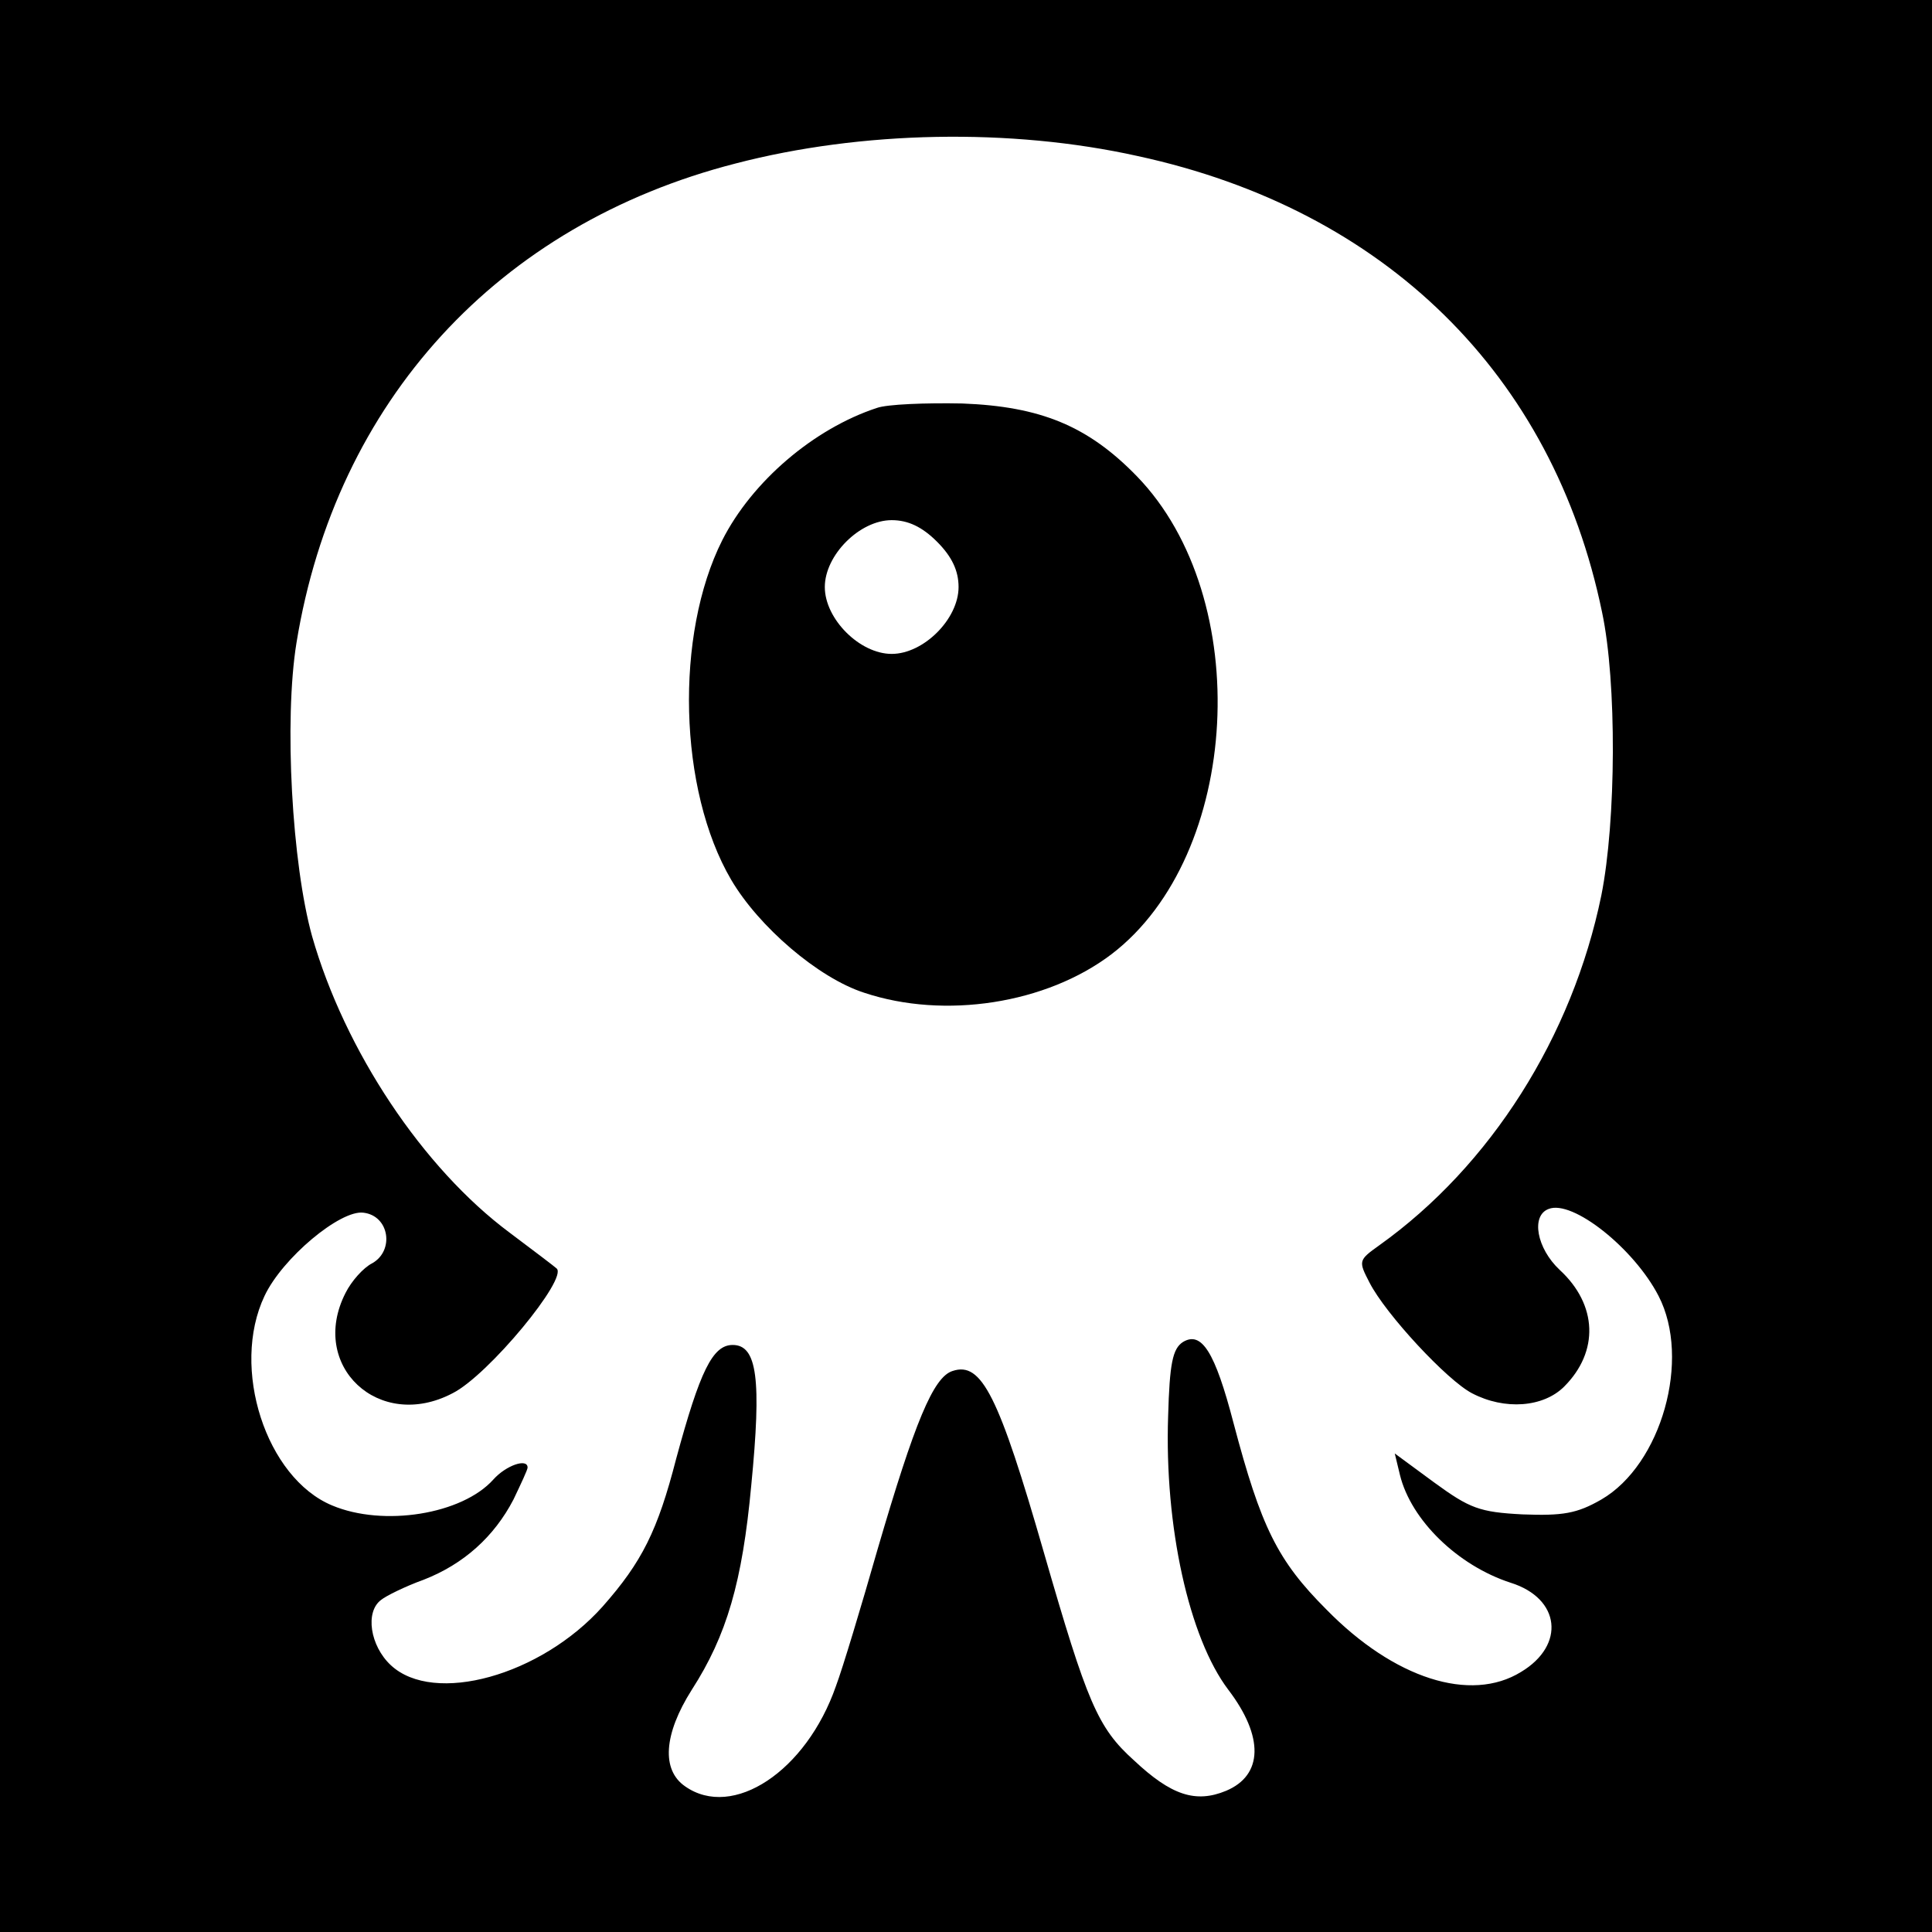
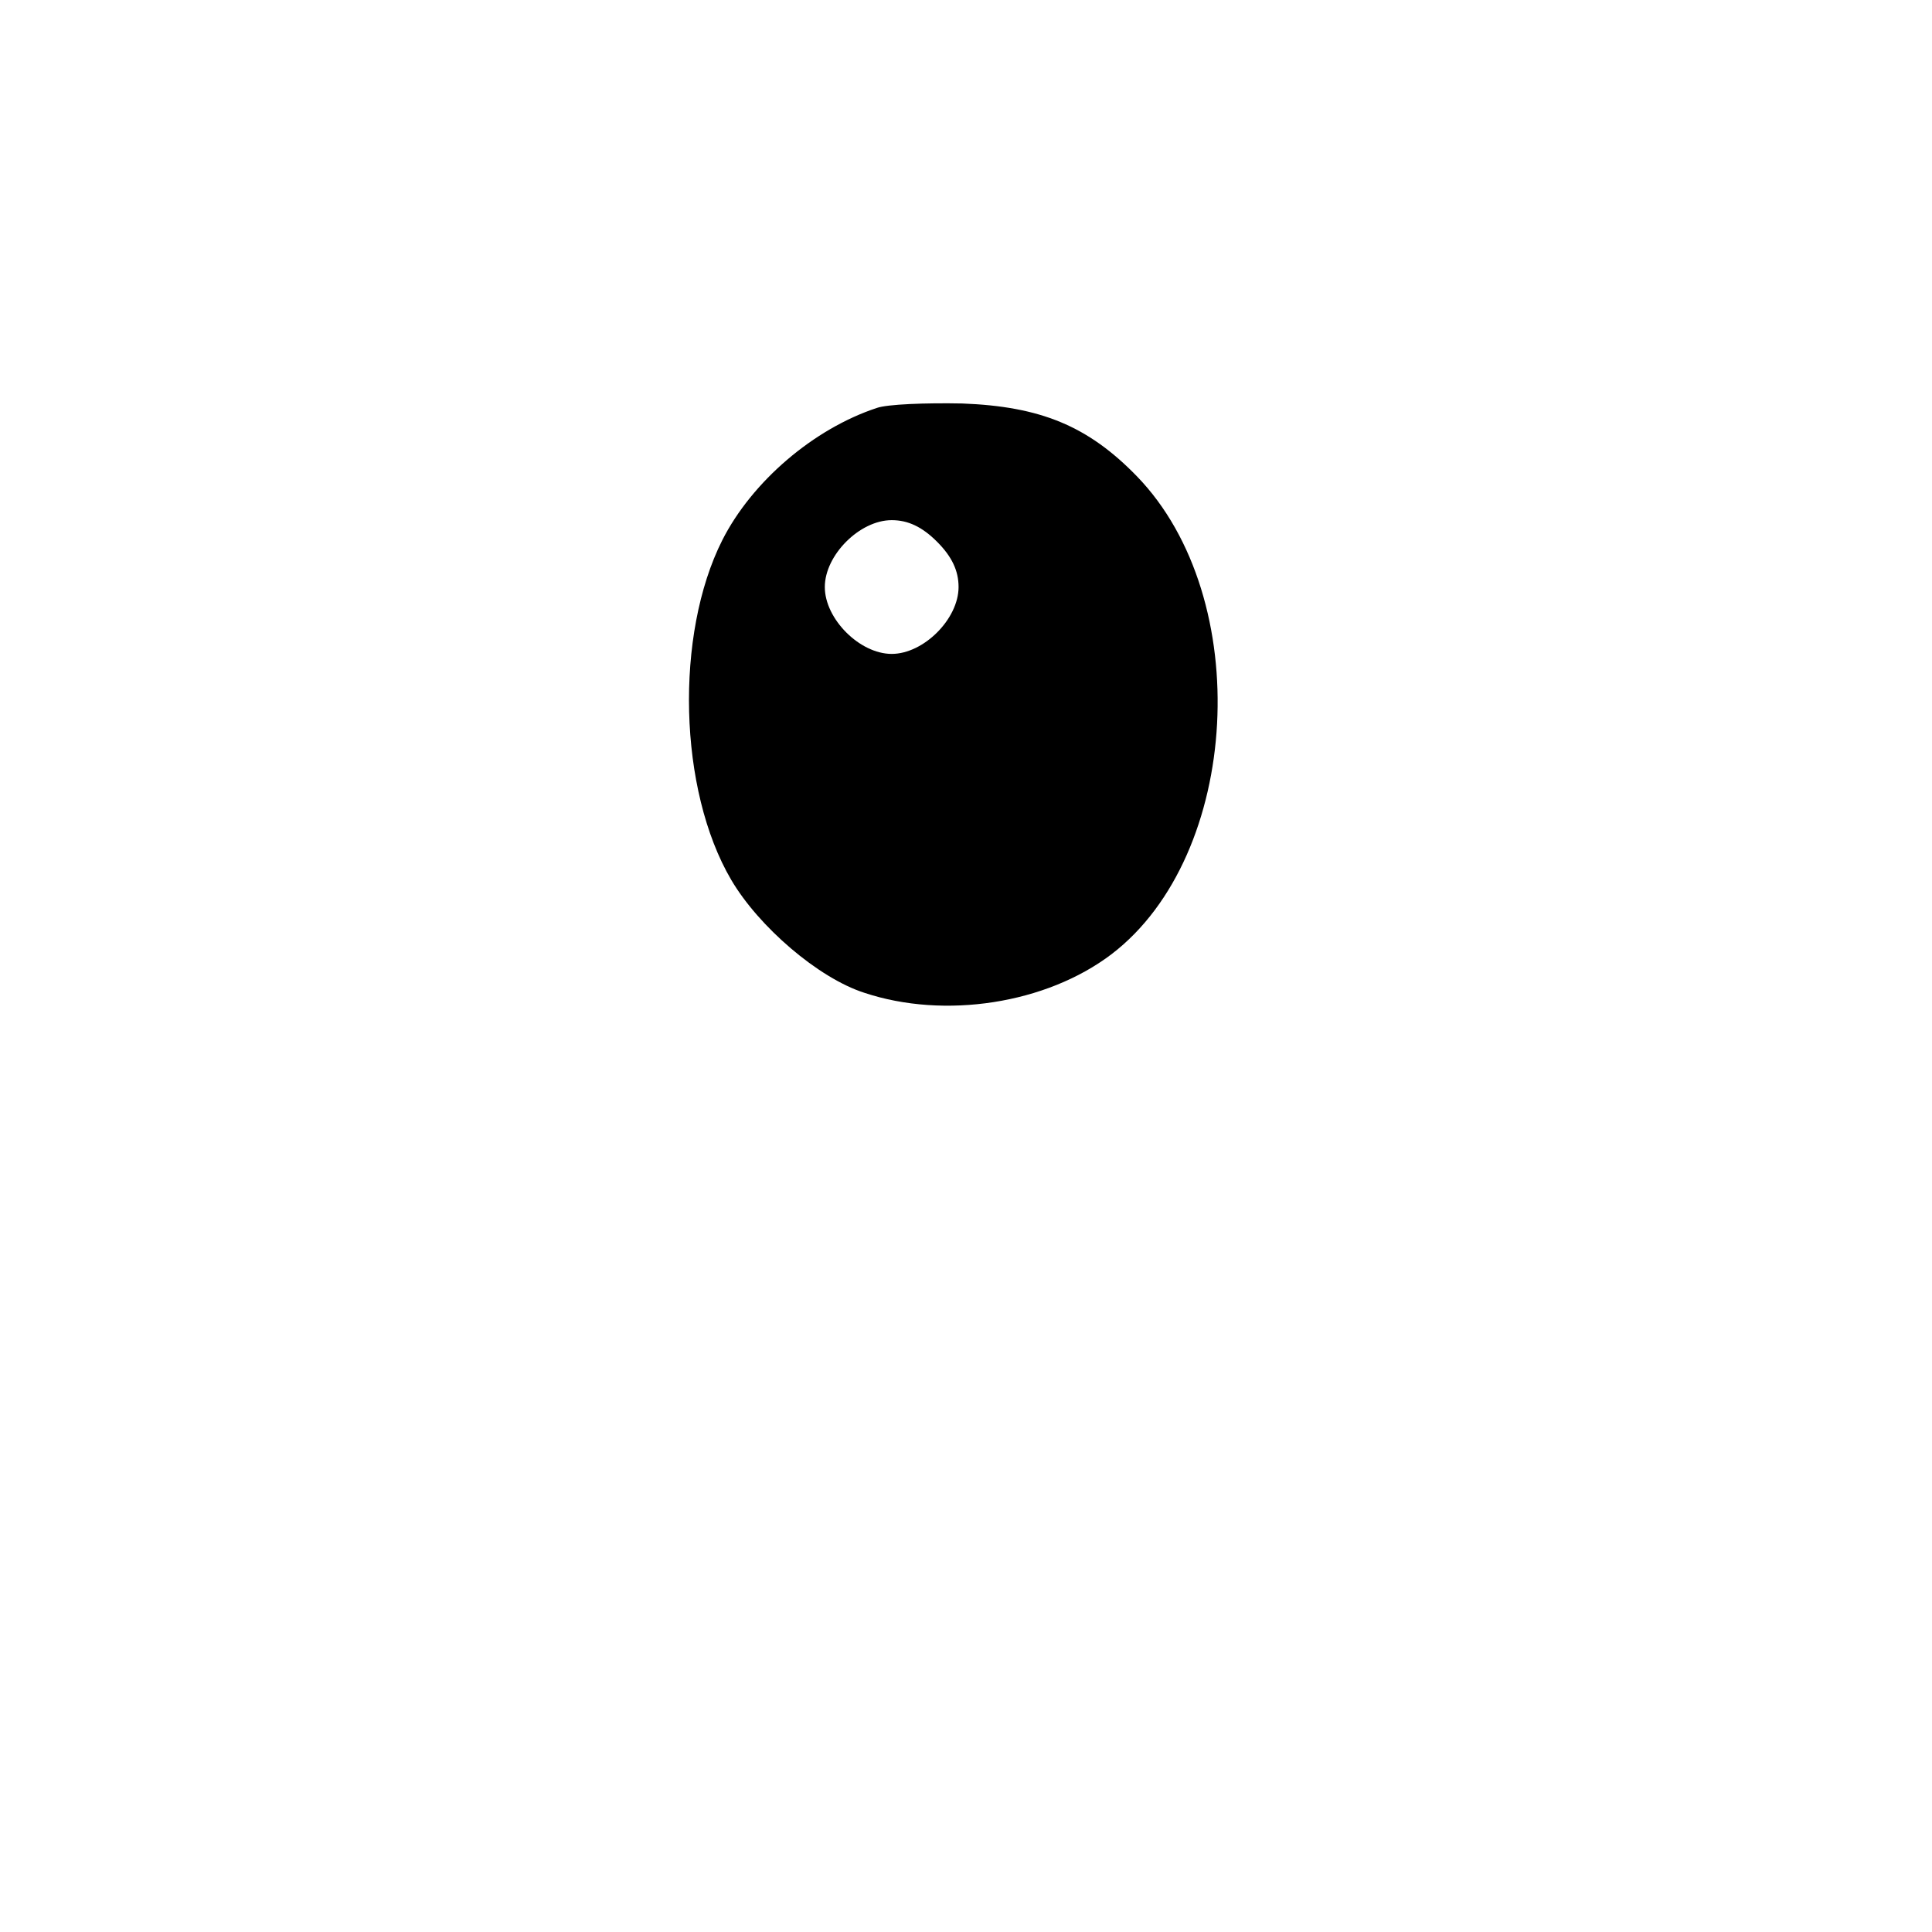
<svg xmlns="http://www.w3.org/2000/svg" version="1.0" width="260pt" height="260pt" viewBox="0 0 260 260" preserveAspectRatio="xMidYMid meet">
  <g transform="translate(0,260) scale(0.1,-0.1)" fill="#000000" stroke="none">
-     <path d="M0 1300 l0 -1300 1300 0 1300 0 0 1300 0 1300 -1300 0 -1300 0 0 -1300z m1531 1090 c333 -72 559 -294 625 -614 20 -94 19 -281 -1 -381 -39 -190 -149 -364 -299 -471 -28 -20 -28 -21 -13 -50 22 -43 105 -132 138 -149 44 -23 96 -19 124 9 47 47 45 110 -6 157 -31 29 -39 73 -15 82 32 13 115 -53 148 -117 44 -85 4 -227 -77 -274 -33 -19 -52 -22 -106 -20 -58 3 -71 8 -119 43 l-53 39 7 -29 c15 -61 78 -122 149 -145 67 -21 74 -84 14 -120 -68 -42 -171 -9 -262 84 -66 66 -88 111 -125 251 -25 96 -43 124 -68 109 -14 -9 -18 -29 -20 -100 -5 -148 28 -298 81 -368 48 -63 47 -115 -3 -136 -41 -17 -74 -6 -124 41 -49 44 -63 78 -121 279 -61 212 -84 258 -123 245 -26 -8 -51 -69 -101 -240 -22 -77 -47 -160 -56 -184 -40 -115 -139 -180 -203 -135 -32 22 -29 70 9 130 47 73 68 145 80 275 14 143 8 189 -25 189 -27 0 -44 -35 -76 -153 -25 -97 -46 -139 -99 -199 -83 -93 -227 -133 -285 -79 -28 26 -35 72 -13 88 6 5 32 18 57 27 54 21 95 58 121 108 10 21 19 40 19 43 0 13 -29 3 -46 -16 -42 -47 -148 -64 -217 -35 -89 37 -137 185 -91 282 24 51 102 116 133 112 35 -4 42 -51 12 -68 -12 -6 -28 -24 -36 -40 -50 -98 45 -187 144 -135 48 24 156 155 140 168 -2 2 -31 24 -63 48 -117 87 -222 245 -266 399 -27 97 -38 290 -21 395 53 325 271 563 591 645 169 44 370 48 541 10z" />
    <path d="M1180 2051 c-85 -28 -168 -99 -208 -178 -64 -127 -59 -336 12 -457 37 -63 117 -132 179 -152 108 -36 245 -15 333 52 174 133 193 479 34 643 -66 68 -130 94 -235 98 -49 1 -101 -1 -115 -6z m81 -180 c20 -20 29 -39 29 -61 0 -43 -47 -90 -90 -90 -43 0 -90 47 -90 90 0 43 47 90 90 90 22 0 41 -9 61 -29z" />
  </g>
</svg>